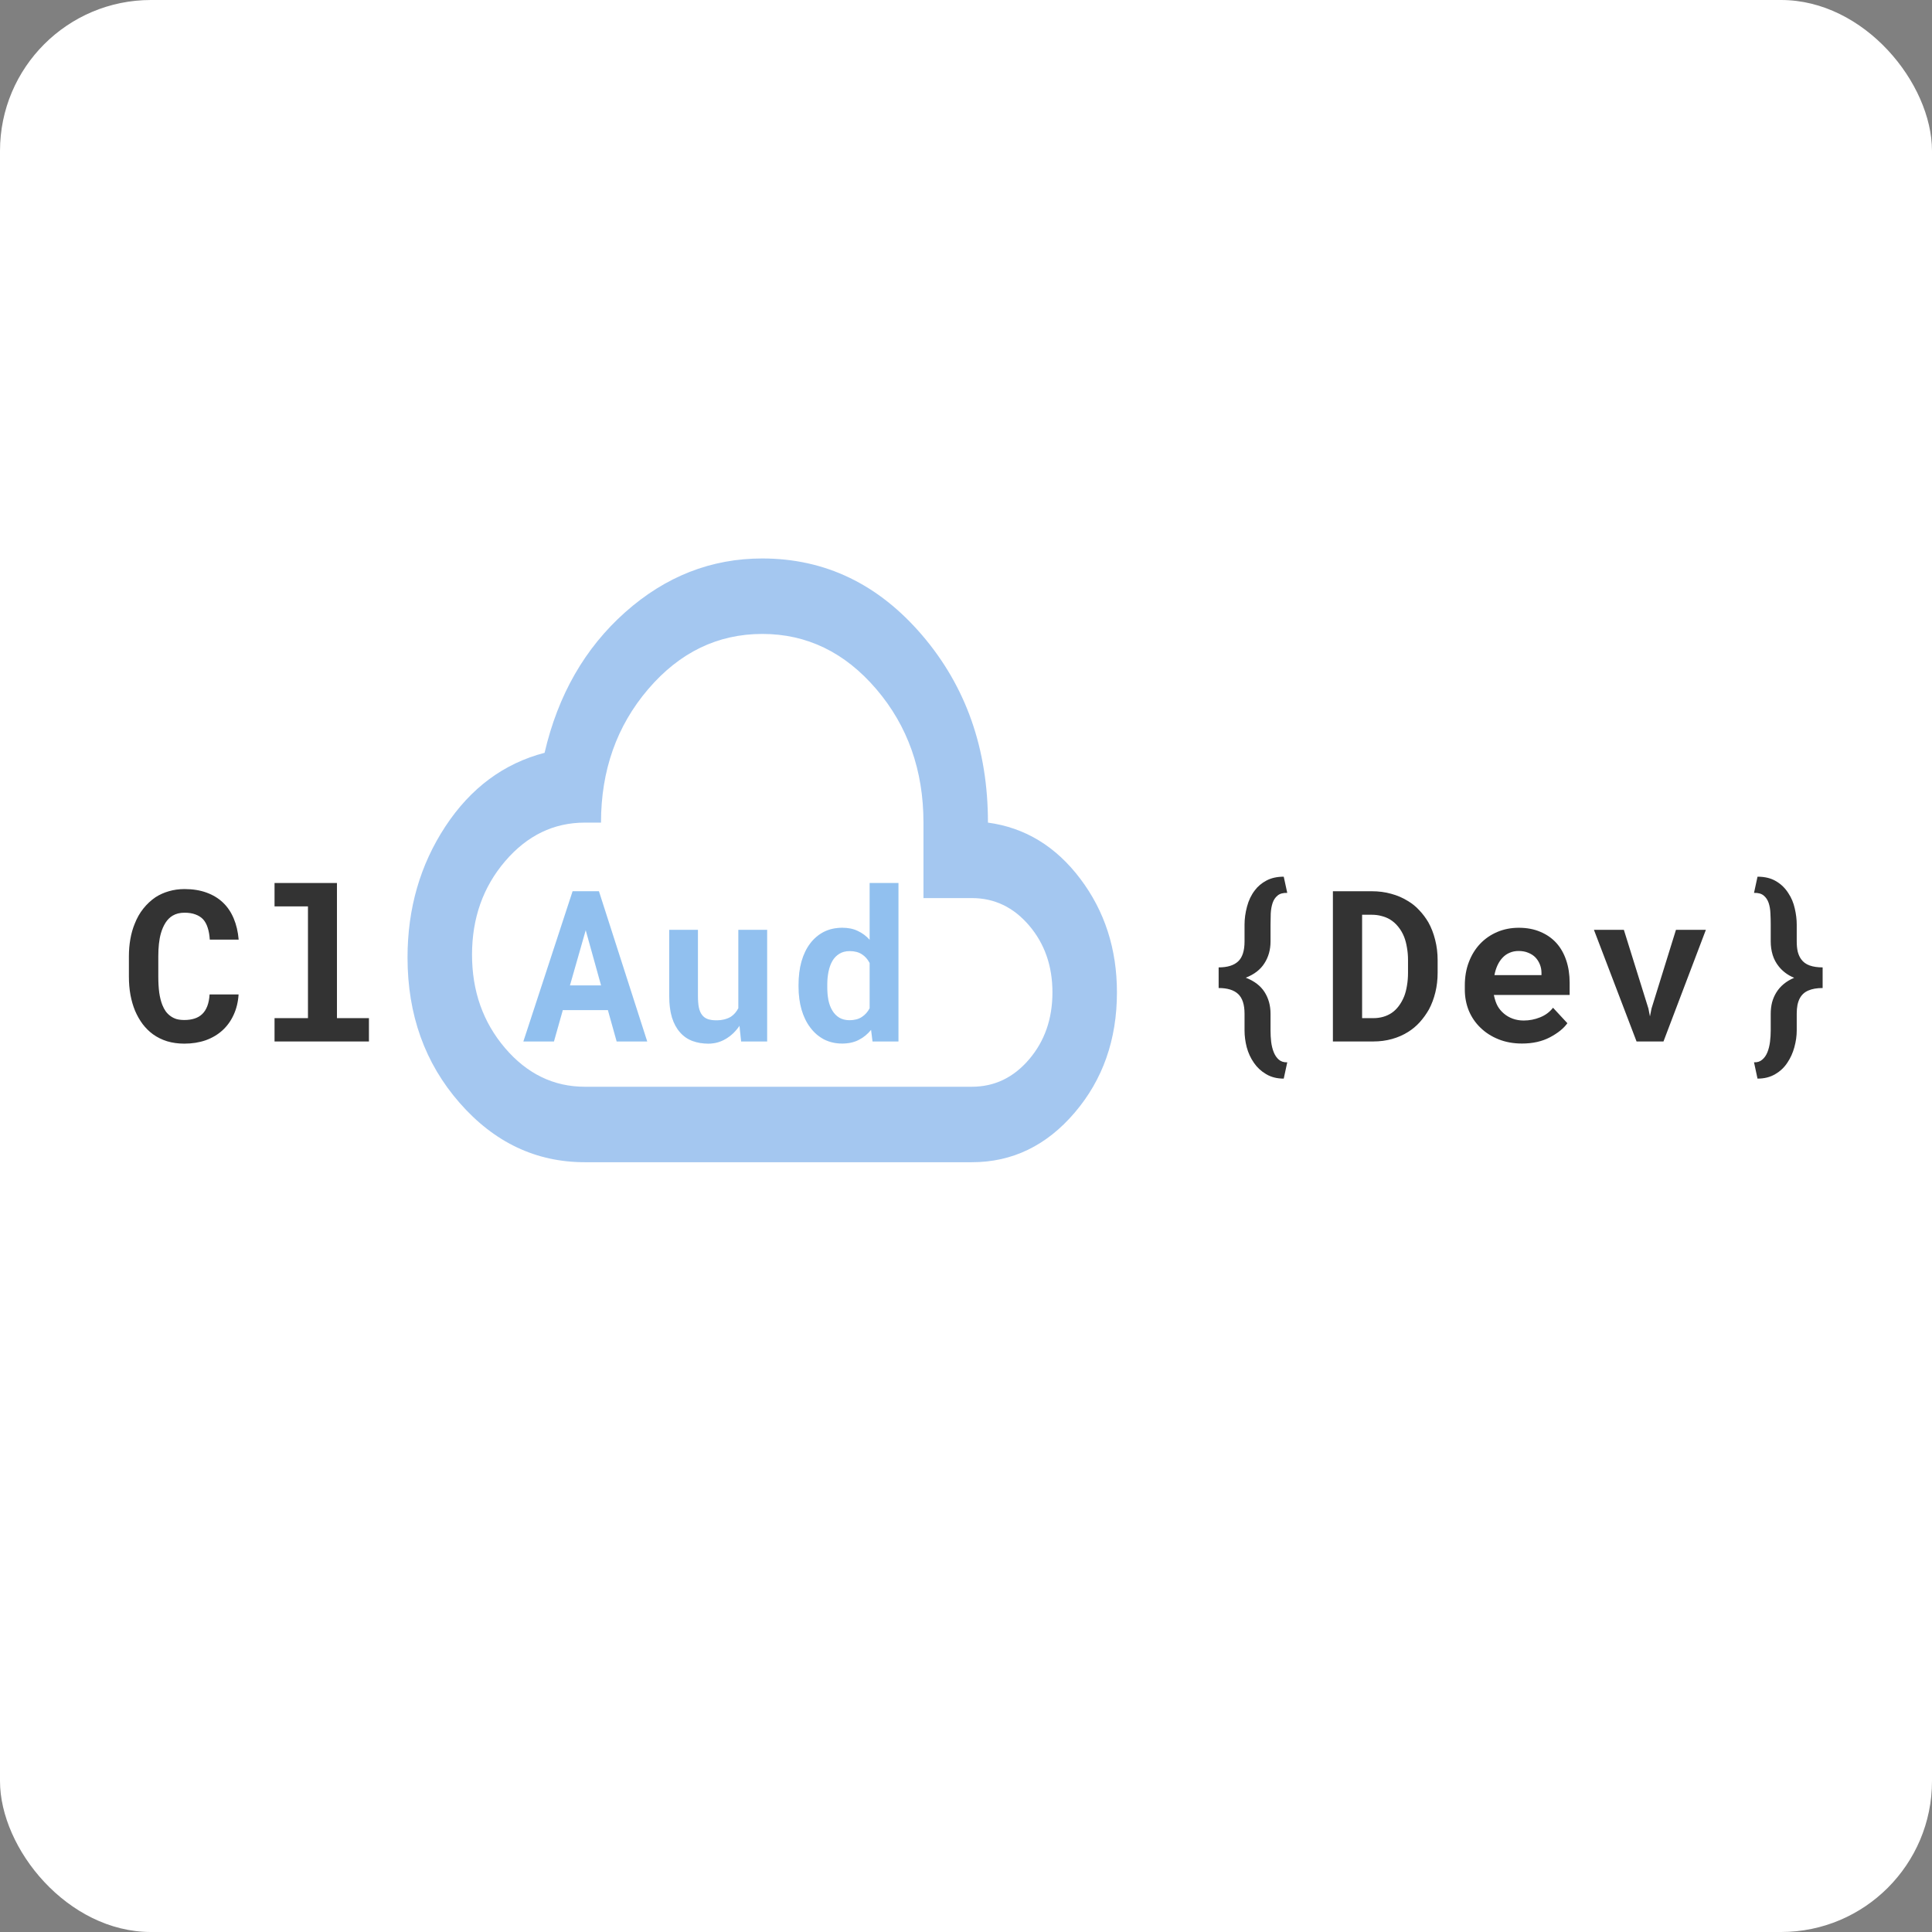
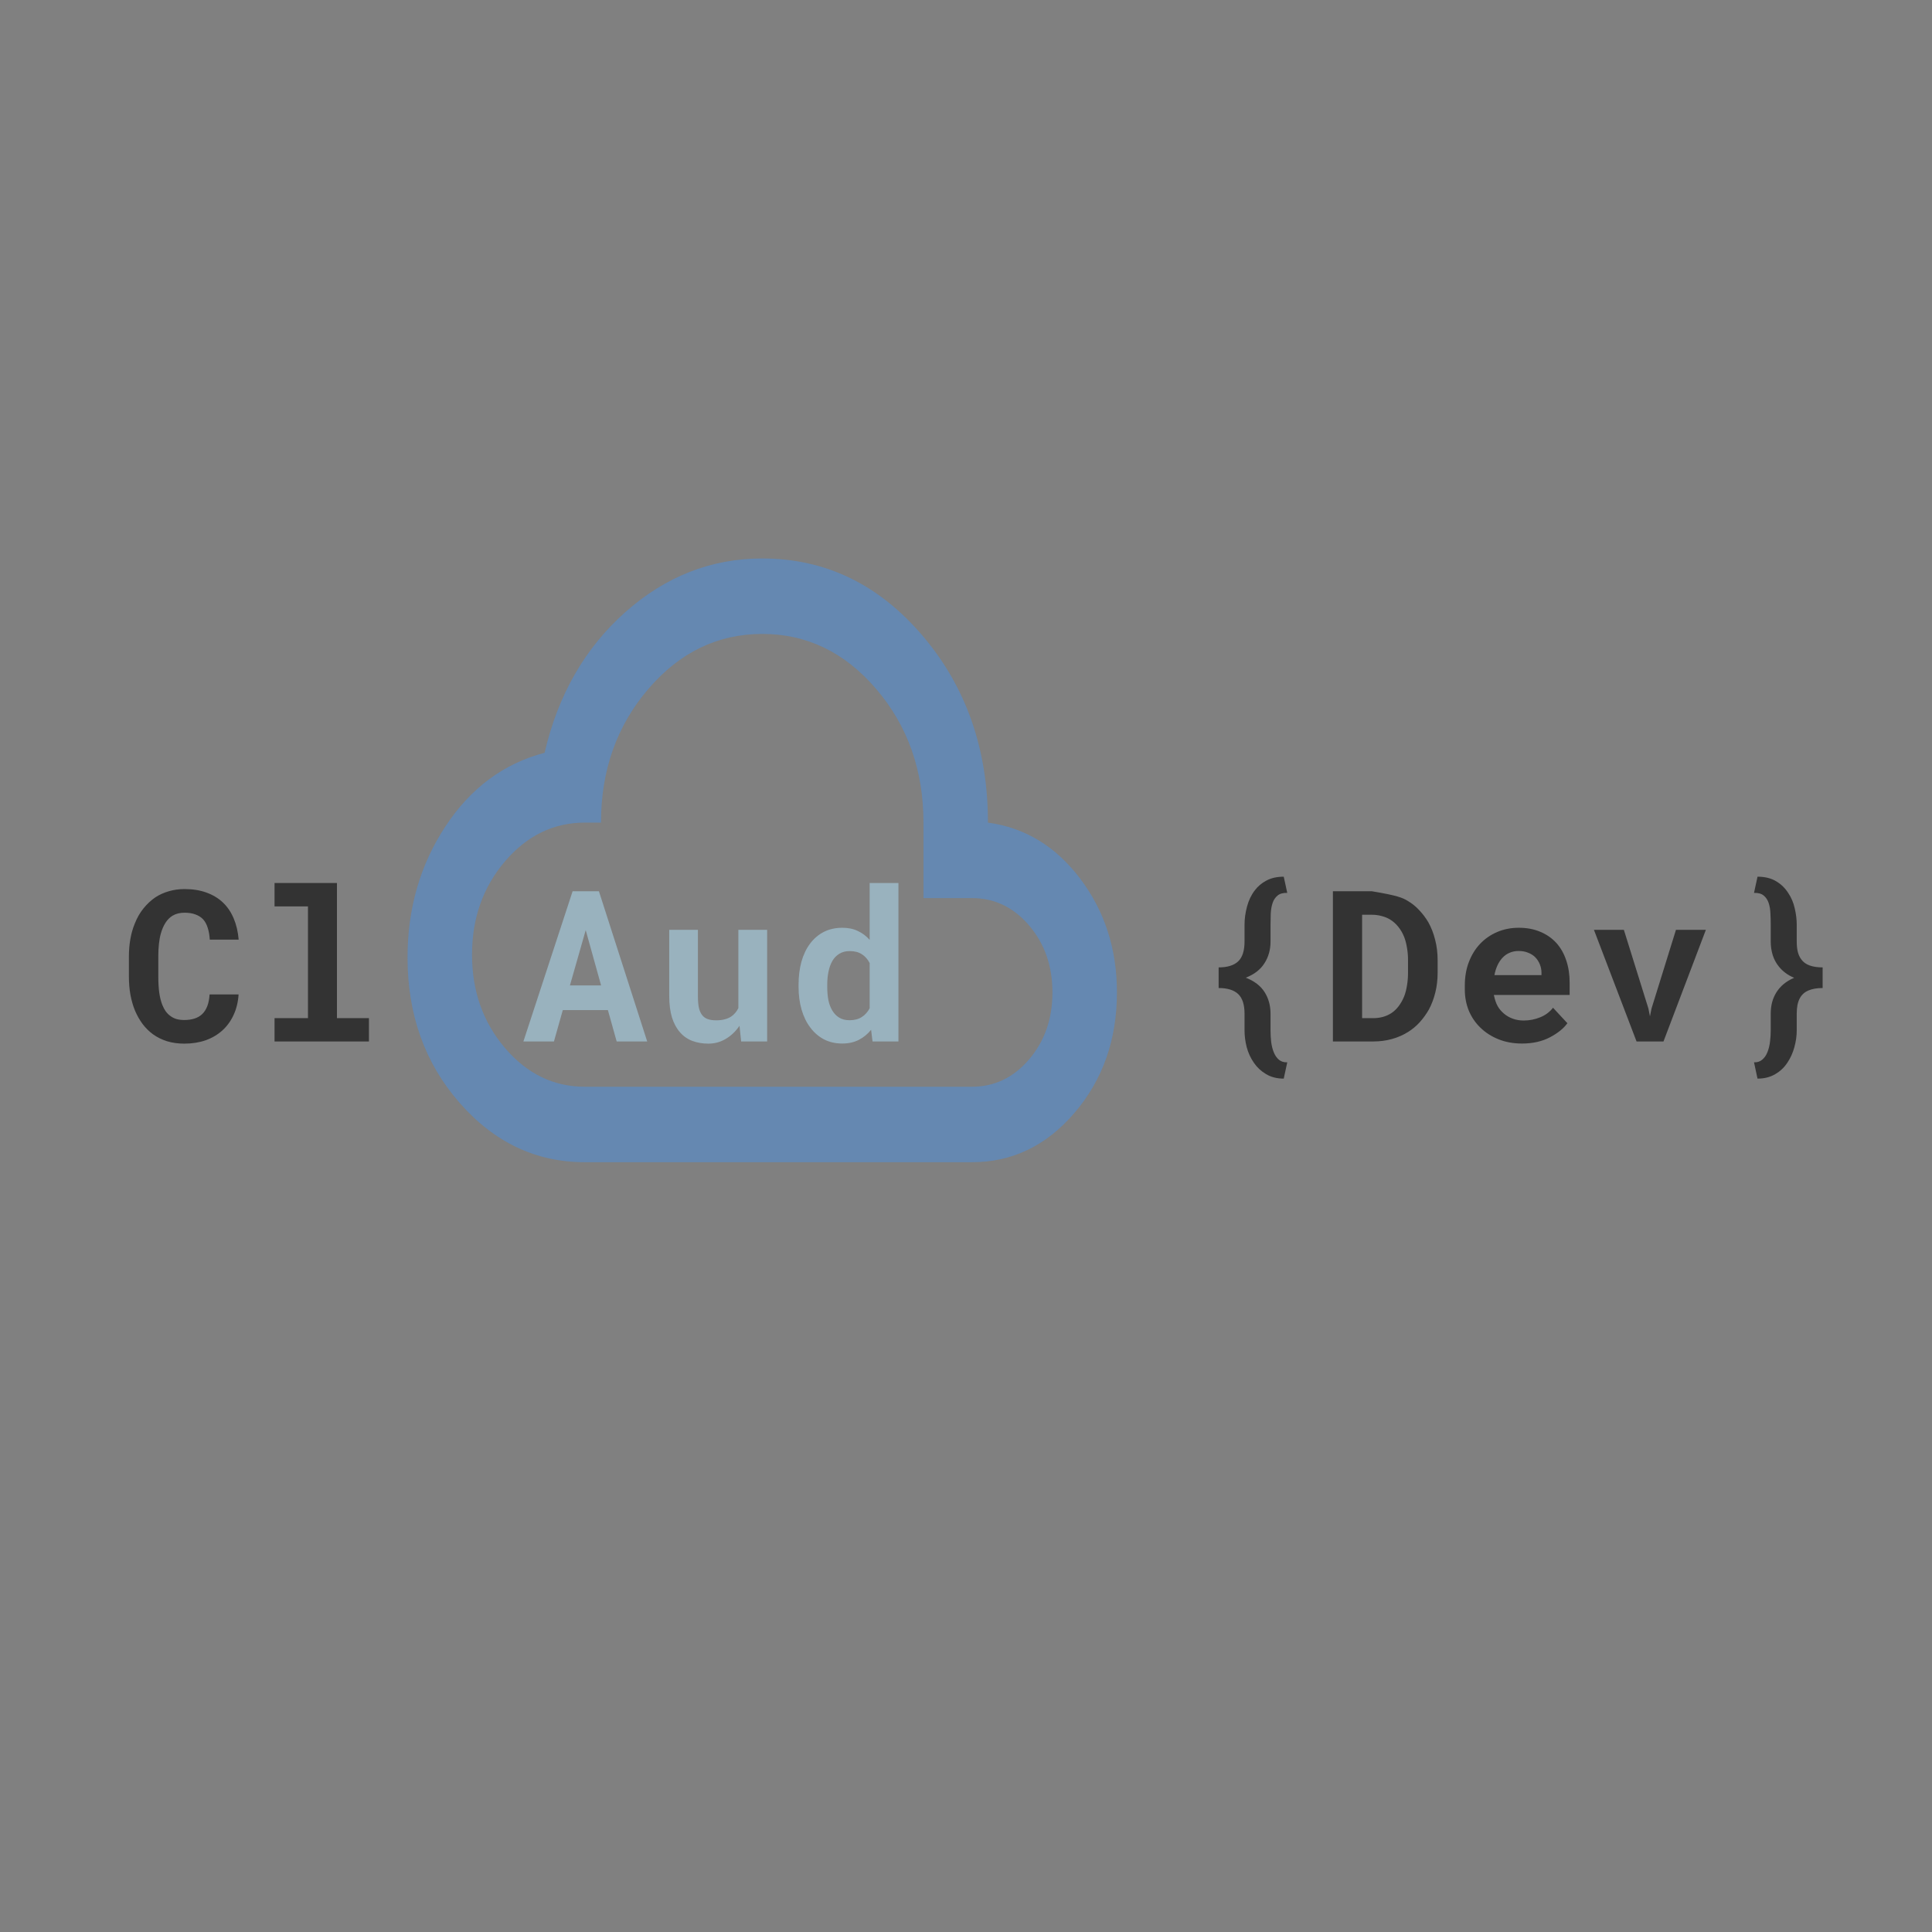
<svg xmlns="http://www.w3.org/2000/svg" width="128" height="128" viewBox="0 0 128 128" fill="none">
  <rect x="0" y="0" width="128" height="128" fill="#808080" stroke="none" />
-   <rect width="128" height="128" rx="10" fill="white" />
-   <path d="M15.807 65.883C15.775 66.384 15.665 66.835 15.479 67.236C15.296 67.637 15.05 67.979 14.74 68.262C14.43 68.544 14.061 68.763 13.633 68.918C13.204 69.068 12.73 69.144 12.211 69.144C11.801 69.144 11.42 69.091 11.069 68.986C10.723 68.877 10.411 68.722 10.133 68.522C9.878 68.335 9.65 68.109 9.449 67.845C9.253 67.58 9.087 67.289 8.95 66.97C8.818 66.651 8.715 66.3 8.643 65.917C8.574 65.534 8.54 65.129 8.54 64.7V63.36C8.54 62.959 8.572 62.579 8.636 62.219C8.7 61.854 8.795 61.517 8.923 61.207C9.069 60.829 9.26 60.492 9.497 60.195C9.734 59.899 10.003 59.648 10.304 59.443C10.573 59.27 10.867 59.138 11.185 59.047C11.509 58.951 11.855 58.903 12.225 58.903C12.771 58.903 13.257 58.981 13.681 59.136C14.109 59.291 14.474 59.512 14.774 59.799C15.075 60.086 15.312 60.437 15.485 60.852C15.659 61.266 15.768 61.733 15.813 62.253H13.899C13.881 61.957 13.836 61.697 13.763 61.474C13.694 61.25 13.594 61.063 13.462 60.913C13.325 60.767 13.154 60.658 12.949 60.585C12.749 60.508 12.507 60.469 12.225 60.469C12.074 60.469 11.933 60.485 11.801 60.517C11.673 60.548 11.555 60.596 11.445 60.66C11.258 60.77 11.099 60.927 10.967 61.132C10.839 61.332 10.737 61.567 10.659 61.836C10.6 62.046 10.557 62.278 10.529 62.533C10.502 62.784 10.488 63.055 10.488 63.347V64.7C10.488 65.097 10.509 65.452 10.55 65.767C10.595 66.076 10.664 66.348 10.755 66.58C10.819 66.74 10.894 66.881 10.98 67.004C11.072 67.127 11.174 67.23 11.288 67.311C11.411 67.403 11.548 67.471 11.698 67.517C11.853 67.558 12.024 67.578 12.211 67.578C12.462 67.578 12.687 67.546 12.888 67.482C13.088 67.419 13.259 67.318 13.4 67.182C13.542 67.045 13.653 66.87 13.735 66.655C13.817 66.441 13.867 66.184 13.886 65.883H15.807ZM18.189 58.5H22.324V67.455H24.443V69H18.189V67.455H20.403V60.052H18.189V58.5ZM85.051 71.461C84.6 71.461 84.208 71.361 83.876 71.16C83.547 70.964 83.281 70.716 83.076 70.415C82.857 70.101 82.698 69.754 82.597 69.376C82.502 69.002 82.454 68.635 82.454 68.275V67.161C82.454 66.555 82.312 66.12 82.03 65.856C81.747 65.591 81.317 65.459 80.738 65.459V64.092C81.317 64.092 81.747 63.96 82.03 63.695C82.312 63.431 82.454 62.991 82.454 62.376V61.262C82.454 60.874 82.508 60.476 82.618 60.065C82.727 59.651 82.9 59.291 83.137 58.985C83.333 58.721 83.591 58.505 83.91 58.336C84.229 58.167 84.609 58.083 85.051 58.083L85.284 59.156C85.006 59.147 84.792 59.206 84.641 59.334C84.491 59.457 84.382 59.621 84.313 59.826C84.245 60.031 84.204 60.261 84.19 60.517C84.181 60.767 84.176 61.016 84.176 61.262V62.376C84.176 62.918 84.042 63.399 83.773 63.818C83.509 64.238 83.096 64.557 82.536 64.775C83.101 64.994 83.516 65.311 83.78 65.726C84.044 66.14 84.176 66.619 84.176 67.161V68.275C84.176 68.522 84.19 68.77 84.217 69.02C84.249 69.276 84.306 69.506 84.388 69.711C84.47 69.916 84.582 70.08 84.723 70.203C84.869 70.331 85.056 70.39 85.284 70.381L85.051 71.461ZM88.308 69V59.047H90.885C91.346 59.047 91.776 59.104 92.177 59.218C92.579 59.327 92.943 59.484 93.271 59.69C93.558 59.858 93.814 60.065 94.037 60.312C94.265 60.553 94.463 60.817 94.632 61.105C94.828 61.455 94.978 61.843 95.083 62.267C95.192 62.69 95.247 63.142 95.247 63.62V64.44C95.247 64.901 95.197 65.336 95.096 65.746C94.996 66.156 94.855 66.532 94.673 66.874C94.499 67.179 94.297 67.462 94.064 67.722C93.832 67.977 93.576 68.191 93.299 68.364C92.975 68.569 92.617 68.727 92.225 68.836C91.838 68.945 91.423 69 90.981 69H88.308ZM90.243 60.605V67.455H90.981C91.218 67.455 91.439 67.425 91.644 67.366C91.849 67.307 92.036 67.22 92.205 67.106C92.378 66.988 92.533 66.838 92.67 66.655C92.811 66.468 92.932 66.252 93.032 66.006C93.114 65.792 93.175 65.555 93.216 65.295C93.262 65.031 93.285 64.746 93.285 64.44V63.606C93.285 63.319 93.262 63.048 93.216 62.793C93.175 62.533 93.114 62.296 93.032 62.082C92.932 61.827 92.799 61.599 92.635 61.398C92.476 61.198 92.289 61.034 92.075 60.906C91.911 60.81 91.729 60.738 91.528 60.688C91.332 60.633 91.118 60.605 90.885 60.605H90.243ZM100.835 69.137C100.265 69.137 99.748 69.043 99.283 68.856C98.818 68.67 98.419 68.414 98.087 68.091C97.754 67.772 97.496 67.396 97.314 66.963C97.136 66.525 97.048 66.058 97.048 65.561V65.288C97.048 64.723 97.136 64.208 97.314 63.743C97.492 63.274 97.74 62.87 98.059 62.533C98.378 62.196 98.757 61.934 99.194 61.747C99.632 61.56 100.108 61.467 100.623 61.467C101.156 61.467 101.63 61.556 102.045 61.733C102.464 61.907 102.819 62.153 103.111 62.472C103.398 62.791 103.617 63.176 103.767 63.627C103.918 64.074 103.993 64.568 103.993 65.11V65.917H98.975V65.938C99.039 66.234 99.121 66.473 99.222 66.655C99.322 66.833 99.456 66.995 99.625 67.141C99.798 67.291 99.996 67.407 100.22 67.489C100.443 67.571 100.687 67.612 100.951 67.612C101.325 67.612 101.687 67.542 102.038 67.4C102.389 67.259 102.674 67.047 102.892 66.765L103.843 67.79C103.601 68.132 103.218 68.442 102.694 68.72C102.17 68.998 101.55 69.137 100.835 69.137ZM100.609 63.005C100.395 63.005 100.199 63.044 100.021 63.121C99.844 63.194 99.689 63.301 99.556 63.442C99.42 63.584 99.306 63.752 99.215 63.948C99.124 64.144 99.055 64.363 99.01 64.605H102.127V64.454C102.127 64.254 102.09 64.064 102.017 63.887C101.944 63.709 101.844 63.554 101.717 63.422C101.589 63.294 101.432 63.194 101.245 63.121C101.063 63.044 100.851 63.005 100.609 63.005ZM108.426 69L105.602 61.603H107.585L109.212 66.819L109.314 67.339L109.417 66.819L111.037 61.603H113.019L110.21 69H108.426ZM116.208 70.381C116.431 70.39 116.614 70.331 116.755 70.203C116.901 70.08 117.015 69.916 117.097 69.711C117.179 69.506 117.236 69.276 117.268 69.02C117.299 68.77 117.315 68.522 117.315 68.275V67.161C117.315 66.897 117.345 66.646 117.404 66.409C117.468 66.172 117.564 65.951 117.691 65.746C117.819 65.541 117.978 65.359 118.17 65.199C118.366 65.035 118.598 64.896 118.867 64.782C118.648 64.691 118.455 64.582 118.286 64.454C118.117 64.326 117.972 64.185 117.849 64.03C117.666 63.802 117.532 63.55 117.445 63.272C117.359 62.989 117.315 62.69 117.315 62.376V61.262C117.315 61.016 117.309 60.767 117.295 60.517C117.286 60.261 117.247 60.031 117.179 59.826C117.11 59.621 117.001 59.457 116.851 59.334C116.7 59.206 116.486 59.147 116.208 59.156L116.44 58.083C116.928 58.083 117.338 58.183 117.671 58.384C118.004 58.58 118.275 58.844 118.484 59.177C118.685 59.477 118.826 59.815 118.908 60.188C118.995 60.558 119.038 60.915 119.038 61.262V62.376C119.038 62.631 119.061 62.857 119.106 63.053C119.157 63.249 119.232 63.415 119.332 63.552C119.464 63.739 119.649 63.875 119.886 63.962C120.127 64.049 120.417 64.092 120.754 64.092V65.459C120.376 65.459 120.061 65.514 119.811 65.623C119.56 65.728 119.371 65.899 119.243 66.136C119.175 66.263 119.122 66.414 119.086 66.587C119.054 66.755 119.038 66.947 119.038 67.161V68.275C119.038 68.631 118.986 69 118.881 69.383C118.776 69.766 118.621 70.107 118.416 70.408C118.211 70.723 117.942 70.976 117.609 71.167C117.281 71.363 116.892 71.461 116.44 71.461L116.208 70.381Z" fill="#333333" />
+   <path d="M15.807 65.883C15.775 66.384 15.665 66.835 15.479 67.236C15.296 67.637 15.05 67.979 14.74 68.262C14.43 68.544 14.061 68.763 13.633 68.918C13.204 69.068 12.73 69.144 12.211 69.144C11.801 69.144 11.42 69.091 11.069 68.986C10.723 68.877 10.411 68.722 10.133 68.522C9.878 68.335 9.65 68.109 9.449 67.845C9.253 67.58 9.087 67.289 8.95 66.97C8.818 66.651 8.715 66.3 8.643 65.917C8.574 65.534 8.54 65.129 8.54 64.7V63.36C8.54 62.959 8.572 62.579 8.636 62.219C8.7 61.854 8.795 61.517 8.923 61.207C9.069 60.829 9.26 60.492 9.497 60.195C9.734 59.899 10.003 59.648 10.304 59.443C10.573 59.27 10.867 59.138 11.185 59.047C11.509 58.951 11.855 58.903 12.225 58.903C12.771 58.903 13.257 58.981 13.681 59.136C14.109 59.291 14.474 59.512 14.774 59.799C15.075 60.086 15.312 60.437 15.485 60.852C15.659 61.266 15.768 61.733 15.813 62.253H13.899C13.881 61.957 13.836 61.697 13.763 61.474C13.694 61.25 13.594 61.063 13.462 60.913C13.325 60.767 13.154 60.658 12.949 60.585C12.749 60.508 12.507 60.469 12.225 60.469C12.074 60.469 11.933 60.485 11.801 60.517C11.673 60.548 11.555 60.596 11.445 60.66C11.258 60.77 11.099 60.927 10.967 61.132C10.839 61.332 10.737 61.567 10.659 61.836C10.6 62.046 10.557 62.278 10.529 62.533C10.502 62.784 10.488 63.055 10.488 63.347V64.7C10.488 65.097 10.509 65.452 10.55 65.767C10.595 66.076 10.664 66.348 10.755 66.58C10.819 66.74 10.894 66.881 10.98 67.004C11.072 67.127 11.174 67.23 11.288 67.311C11.411 67.403 11.548 67.471 11.698 67.517C11.853 67.558 12.024 67.578 12.211 67.578C12.462 67.578 12.687 67.546 12.888 67.482C13.088 67.419 13.259 67.318 13.4 67.182C13.542 67.045 13.653 66.87 13.735 66.655C13.817 66.441 13.867 66.184 13.886 65.883H15.807ZM18.189 58.5H22.324V67.455H24.443V69H18.189V67.455H20.403V60.052H18.189V58.5ZM85.051 71.461C84.6 71.461 84.208 71.361 83.876 71.16C83.547 70.964 83.281 70.716 83.076 70.415C82.857 70.101 82.698 69.754 82.597 69.376C82.502 69.002 82.454 68.635 82.454 68.275V67.161C82.454 66.555 82.312 66.12 82.03 65.856C81.747 65.591 81.317 65.459 80.738 65.459V64.092C81.317 64.092 81.747 63.96 82.03 63.695C82.312 63.431 82.454 62.991 82.454 62.376V61.262C82.454 60.874 82.508 60.476 82.618 60.065C82.727 59.651 82.9 59.291 83.137 58.985C83.333 58.721 83.591 58.505 83.91 58.336C84.229 58.167 84.609 58.083 85.051 58.083L85.284 59.156C85.006 59.147 84.792 59.206 84.641 59.334C84.491 59.457 84.382 59.621 84.313 59.826C84.245 60.031 84.204 60.261 84.19 60.517C84.181 60.767 84.176 61.016 84.176 61.262V62.376C84.176 62.918 84.042 63.399 83.773 63.818C83.509 64.238 83.096 64.557 82.536 64.775C83.101 64.994 83.516 65.311 83.78 65.726C84.044 66.14 84.176 66.619 84.176 67.161V68.275C84.176 68.522 84.19 68.77 84.217 69.02C84.249 69.276 84.306 69.506 84.388 69.711C84.47 69.916 84.582 70.08 84.723 70.203C84.869 70.331 85.056 70.39 85.284 70.381L85.051 71.461ZM88.308 69V59.047H90.885C92.579 59.327 92.943 59.484 93.271 59.69C93.558 59.858 93.814 60.065 94.037 60.312C94.265 60.553 94.463 60.817 94.632 61.105C94.828 61.455 94.978 61.843 95.083 62.267C95.192 62.69 95.247 63.142 95.247 63.62V64.44C95.247 64.901 95.197 65.336 95.096 65.746C94.996 66.156 94.855 66.532 94.673 66.874C94.499 67.179 94.297 67.462 94.064 67.722C93.832 67.977 93.576 68.191 93.299 68.364C92.975 68.569 92.617 68.727 92.225 68.836C91.838 68.945 91.423 69 90.981 69H88.308ZM90.243 60.605V67.455H90.981C91.218 67.455 91.439 67.425 91.644 67.366C91.849 67.307 92.036 67.22 92.205 67.106C92.378 66.988 92.533 66.838 92.67 66.655C92.811 66.468 92.932 66.252 93.032 66.006C93.114 65.792 93.175 65.555 93.216 65.295C93.262 65.031 93.285 64.746 93.285 64.44V63.606C93.285 63.319 93.262 63.048 93.216 62.793C93.175 62.533 93.114 62.296 93.032 62.082C92.932 61.827 92.799 61.599 92.635 61.398C92.476 61.198 92.289 61.034 92.075 60.906C91.911 60.81 91.729 60.738 91.528 60.688C91.332 60.633 91.118 60.605 90.885 60.605H90.243ZM100.835 69.137C100.265 69.137 99.748 69.043 99.283 68.856C98.818 68.67 98.419 68.414 98.087 68.091C97.754 67.772 97.496 67.396 97.314 66.963C97.136 66.525 97.048 66.058 97.048 65.561V65.288C97.048 64.723 97.136 64.208 97.314 63.743C97.492 63.274 97.74 62.87 98.059 62.533C98.378 62.196 98.757 61.934 99.194 61.747C99.632 61.56 100.108 61.467 100.623 61.467C101.156 61.467 101.63 61.556 102.045 61.733C102.464 61.907 102.819 62.153 103.111 62.472C103.398 62.791 103.617 63.176 103.767 63.627C103.918 64.074 103.993 64.568 103.993 65.11V65.917H98.975V65.938C99.039 66.234 99.121 66.473 99.222 66.655C99.322 66.833 99.456 66.995 99.625 67.141C99.798 67.291 99.996 67.407 100.22 67.489C100.443 67.571 100.687 67.612 100.951 67.612C101.325 67.612 101.687 67.542 102.038 67.4C102.389 67.259 102.674 67.047 102.892 66.765L103.843 67.79C103.601 68.132 103.218 68.442 102.694 68.72C102.17 68.998 101.55 69.137 100.835 69.137ZM100.609 63.005C100.395 63.005 100.199 63.044 100.021 63.121C99.844 63.194 99.689 63.301 99.556 63.442C99.42 63.584 99.306 63.752 99.215 63.948C99.124 64.144 99.055 64.363 99.01 64.605H102.127V64.454C102.127 64.254 102.09 64.064 102.017 63.887C101.944 63.709 101.844 63.554 101.717 63.422C101.589 63.294 101.432 63.194 101.245 63.121C101.063 63.044 100.851 63.005 100.609 63.005ZM108.426 69L105.602 61.603H107.585L109.212 66.819L109.314 67.339L109.417 66.819L111.037 61.603H113.019L110.21 69H108.426ZM116.208 70.381C116.431 70.39 116.614 70.331 116.755 70.203C116.901 70.08 117.015 69.916 117.097 69.711C117.179 69.506 117.236 69.276 117.268 69.02C117.299 68.77 117.315 68.522 117.315 68.275V67.161C117.315 66.897 117.345 66.646 117.404 66.409C117.468 66.172 117.564 65.951 117.691 65.746C117.819 65.541 117.978 65.359 118.17 65.199C118.366 65.035 118.598 64.896 118.867 64.782C118.648 64.691 118.455 64.582 118.286 64.454C118.117 64.326 117.972 64.185 117.849 64.03C117.666 63.802 117.532 63.55 117.445 63.272C117.359 62.989 117.315 62.69 117.315 62.376V61.262C117.315 61.016 117.309 60.767 117.295 60.517C117.286 60.261 117.247 60.031 117.179 59.826C117.11 59.621 117.001 59.457 116.851 59.334C116.7 59.206 116.486 59.147 116.208 59.156L116.44 58.083C116.928 58.083 117.338 58.183 117.671 58.384C118.004 58.58 118.275 58.844 118.484 59.177C118.685 59.477 118.826 59.815 118.908 60.188C118.995 60.558 119.038 60.915 119.038 61.262V62.376C119.038 62.631 119.061 62.857 119.106 63.053C119.157 63.249 119.232 63.415 119.332 63.552C119.464 63.739 119.649 63.875 119.886 63.962C120.127 64.049 120.417 64.092 120.754 64.092V65.459C120.376 65.459 120.061 65.514 119.811 65.623C119.56 65.728 119.371 65.899 119.243 66.136C119.175 66.263 119.122 66.414 119.086 66.587C119.054 66.755 119.038 66.947 119.038 67.161V68.275C119.038 68.631 118.986 69 118.881 69.383C118.776 69.766 118.621 70.107 118.416 70.408C118.211 70.723 117.942 70.976 117.609 71.167C117.281 71.363 116.892 71.461 116.44 71.461L116.208 70.381Z" fill="#333333" />
  <path d="M40.275 66.922H37.287L36.7 69H34.676L37.937 59.047H39.68L42.879 69H40.856L40.275 66.922ZM37.759 65.288H39.824L38.805 61.624L37.759 65.288ZM49.103 69L48.993 67.961C48.743 68.33 48.44 68.62 48.084 68.829C47.733 69.039 47.348 69.144 46.929 69.144C46.546 69.144 46.195 69.084 45.876 68.966C45.557 68.847 45.284 68.658 45.056 68.398C44.828 68.143 44.65 67.817 44.523 67.421C44.4 67.02 44.338 66.539 44.338 65.978V61.603H46.239V65.992C46.239 66.293 46.259 66.546 46.3 66.751C46.346 66.956 46.416 67.12 46.512 67.243C46.608 67.371 46.733 67.462 46.888 67.517C47.043 67.571 47.232 67.599 47.455 67.599C47.656 67.599 47.836 67.578 47.995 67.537C48.16 67.496 48.303 67.437 48.426 67.359C48.531 67.291 48.624 67.209 48.706 67.113C48.788 67.018 48.859 66.91 48.918 66.792V61.603H50.825V69H49.103ZM52.907 65.247C52.907 64.686 52.97 64.174 53.098 63.709C53.23 63.244 53.422 62.845 53.672 62.513C53.923 62.18 54.226 61.922 54.581 61.74C54.941 61.558 55.352 61.467 55.812 61.467C56.199 61.467 56.539 61.537 56.831 61.679C57.127 61.815 57.389 62.011 57.617 62.267V58.5H59.524V69H57.808L57.712 68.228C57.48 68.515 57.206 68.738 56.892 68.897C56.578 69.057 56.213 69.137 55.798 69.137C55.347 69.137 54.941 69.043 54.581 68.856C54.226 68.665 53.925 68.403 53.679 68.07C53.428 67.738 53.237 67.343 53.105 66.888C52.973 66.427 52.907 65.928 52.907 65.391V65.247ZM54.807 65.391C54.807 65.701 54.832 65.99 54.882 66.259C54.937 66.523 55.023 66.753 55.142 66.949C55.261 67.15 55.413 67.307 55.6 67.421C55.787 67.535 56.015 67.592 56.284 67.592C56.612 67.592 56.883 67.521 57.097 67.38C57.316 67.239 57.489 67.045 57.617 66.799V63.805C57.489 63.554 57.318 63.36 57.104 63.224C56.89 63.082 56.621 63.012 56.297 63.012C56.028 63.012 55.798 63.071 55.607 63.19C55.42 63.303 55.267 63.461 55.149 63.661C55.03 63.866 54.944 64.106 54.889 64.379C54.834 64.648 54.807 64.937 54.807 65.247V65.391Z" fill="#B3E5FC" fill-opacity="0.5" />
-   <path d="M40.275 66.922H37.287L36.7 69H34.676L37.937 59.047H39.68L42.879 69H40.856L40.275 66.922ZM37.759 65.288H39.824L38.805 61.624L37.759 65.288ZM49.103 69L48.993 67.961C48.743 68.33 48.44 68.62 48.084 68.829C47.733 69.039 47.348 69.144 46.929 69.144C46.546 69.144 46.195 69.084 45.876 68.966C45.557 68.847 45.284 68.658 45.056 68.398C44.828 68.143 44.65 67.817 44.523 67.421C44.4 67.02 44.338 66.539 44.338 65.978V61.603H46.239V65.992C46.239 66.293 46.259 66.546 46.3 66.751C46.346 66.956 46.416 67.12 46.512 67.243C46.608 67.371 46.733 67.462 46.888 67.517C47.043 67.571 47.232 67.599 47.455 67.599C47.656 67.599 47.836 67.578 47.995 67.537C48.16 67.496 48.303 67.437 48.426 67.359C48.531 67.291 48.624 67.209 48.706 67.113C48.788 67.018 48.859 66.91 48.918 66.792V61.603H50.825V69H49.103ZM52.907 65.247C52.907 64.686 52.97 64.174 53.098 63.709C53.23 63.244 53.422 62.845 53.672 62.513C53.923 62.18 54.226 61.922 54.581 61.74C54.941 61.558 55.352 61.467 55.812 61.467C56.199 61.467 56.539 61.537 56.831 61.679C57.127 61.815 57.389 62.011 57.617 62.267V58.5H59.524V69H57.808L57.712 68.228C57.48 68.515 57.206 68.738 56.892 68.897C56.578 69.057 56.213 69.137 55.798 69.137C55.347 69.137 54.941 69.043 54.581 68.856C54.226 68.665 53.925 68.403 53.679 68.07C53.428 67.738 53.237 67.343 53.105 66.888C52.973 66.427 52.907 65.928 52.907 65.391V65.247ZM54.807 65.391C54.807 65.701 54.832 65.99 54.882 66.259C54.937 66.523 55.023 66.753 55.142 66.949C55.261 67.15 55.413 67.307 55.6 67.421C55.787 67.535 56.015 67.592 56.284 67.592C56.612 67.592 56.883 67.521 57.097 67.38C57.316 67.239 57.489 67.045 57.617 66.799V63.805C57.489 63.554 57.318 63.36 57.104 63.224C56.89 63.082 56.621 63.012 56.297 63.012C56.028 63.012 55.798 63.071 55.607 63.19C55.42 63.303 55.267 63.461 55.149 63.661C55.03 63.866 54.944 64.106 54.889 64.379C54.834 64.648 54.807 64.937 54.807 65.247V65.391Z" fill="#4A90E2" fill-opacity="0.5" />
  <path d="M38.75 77C35.51 77 32.742 75.688 30.446 73.062C28.15 70.438 27.001 67.229 27 63.438C27 60.188 27.837 57.292 29.51 54.75C31.184 52.208 33.373 50.583 36.08 49.875C36.97 46.042 38.75 42.938 41.42 40.562C44.091 38.188 47.117 37 50.5 37C54.666 37 58.2 38.698 61.103 42.095C64.005 45.492 65.456 49.627 65.454 54.5C67.911 54.833 69.95 56.073 71.571 58.22C73.192 60.367 74.001 62.877 74 65.75C74 68.875 73.066 71.532 71.197 73.72C69.329 75.908 67.058 77.002 64.386 77H38.75ZM38.75 72H64.386C65.882 72 67.146 71.396 68.178 70.188C69.211 68.979 69.727 67.5 69.727 65.75C69.727 64 69.211 62.521 68.178 61.312C67.146 60.104 65.882 59.5 64.386 59.5H61.182V54.5C61.182 51.042 60.14 48.093 58.056 45.655C55.973 43.217 53.454 41.998 50.5 42C47.546 42.002 45.027 43.221 42.944 45.657C40.86 48.094 39.818 51.042 39.818 54.5H38.75C36.685 54.5 34.922 55.354 33.462 57.062C32.003 58.771 31.273 60.833 31.273 63.25C31.273 65.667 32.003 67.729 33.462 69.438C34.922 71.146 36.685 72 38.75 72Z" fill="#4A90E2" fill-opacity="0.5" />
</svg>